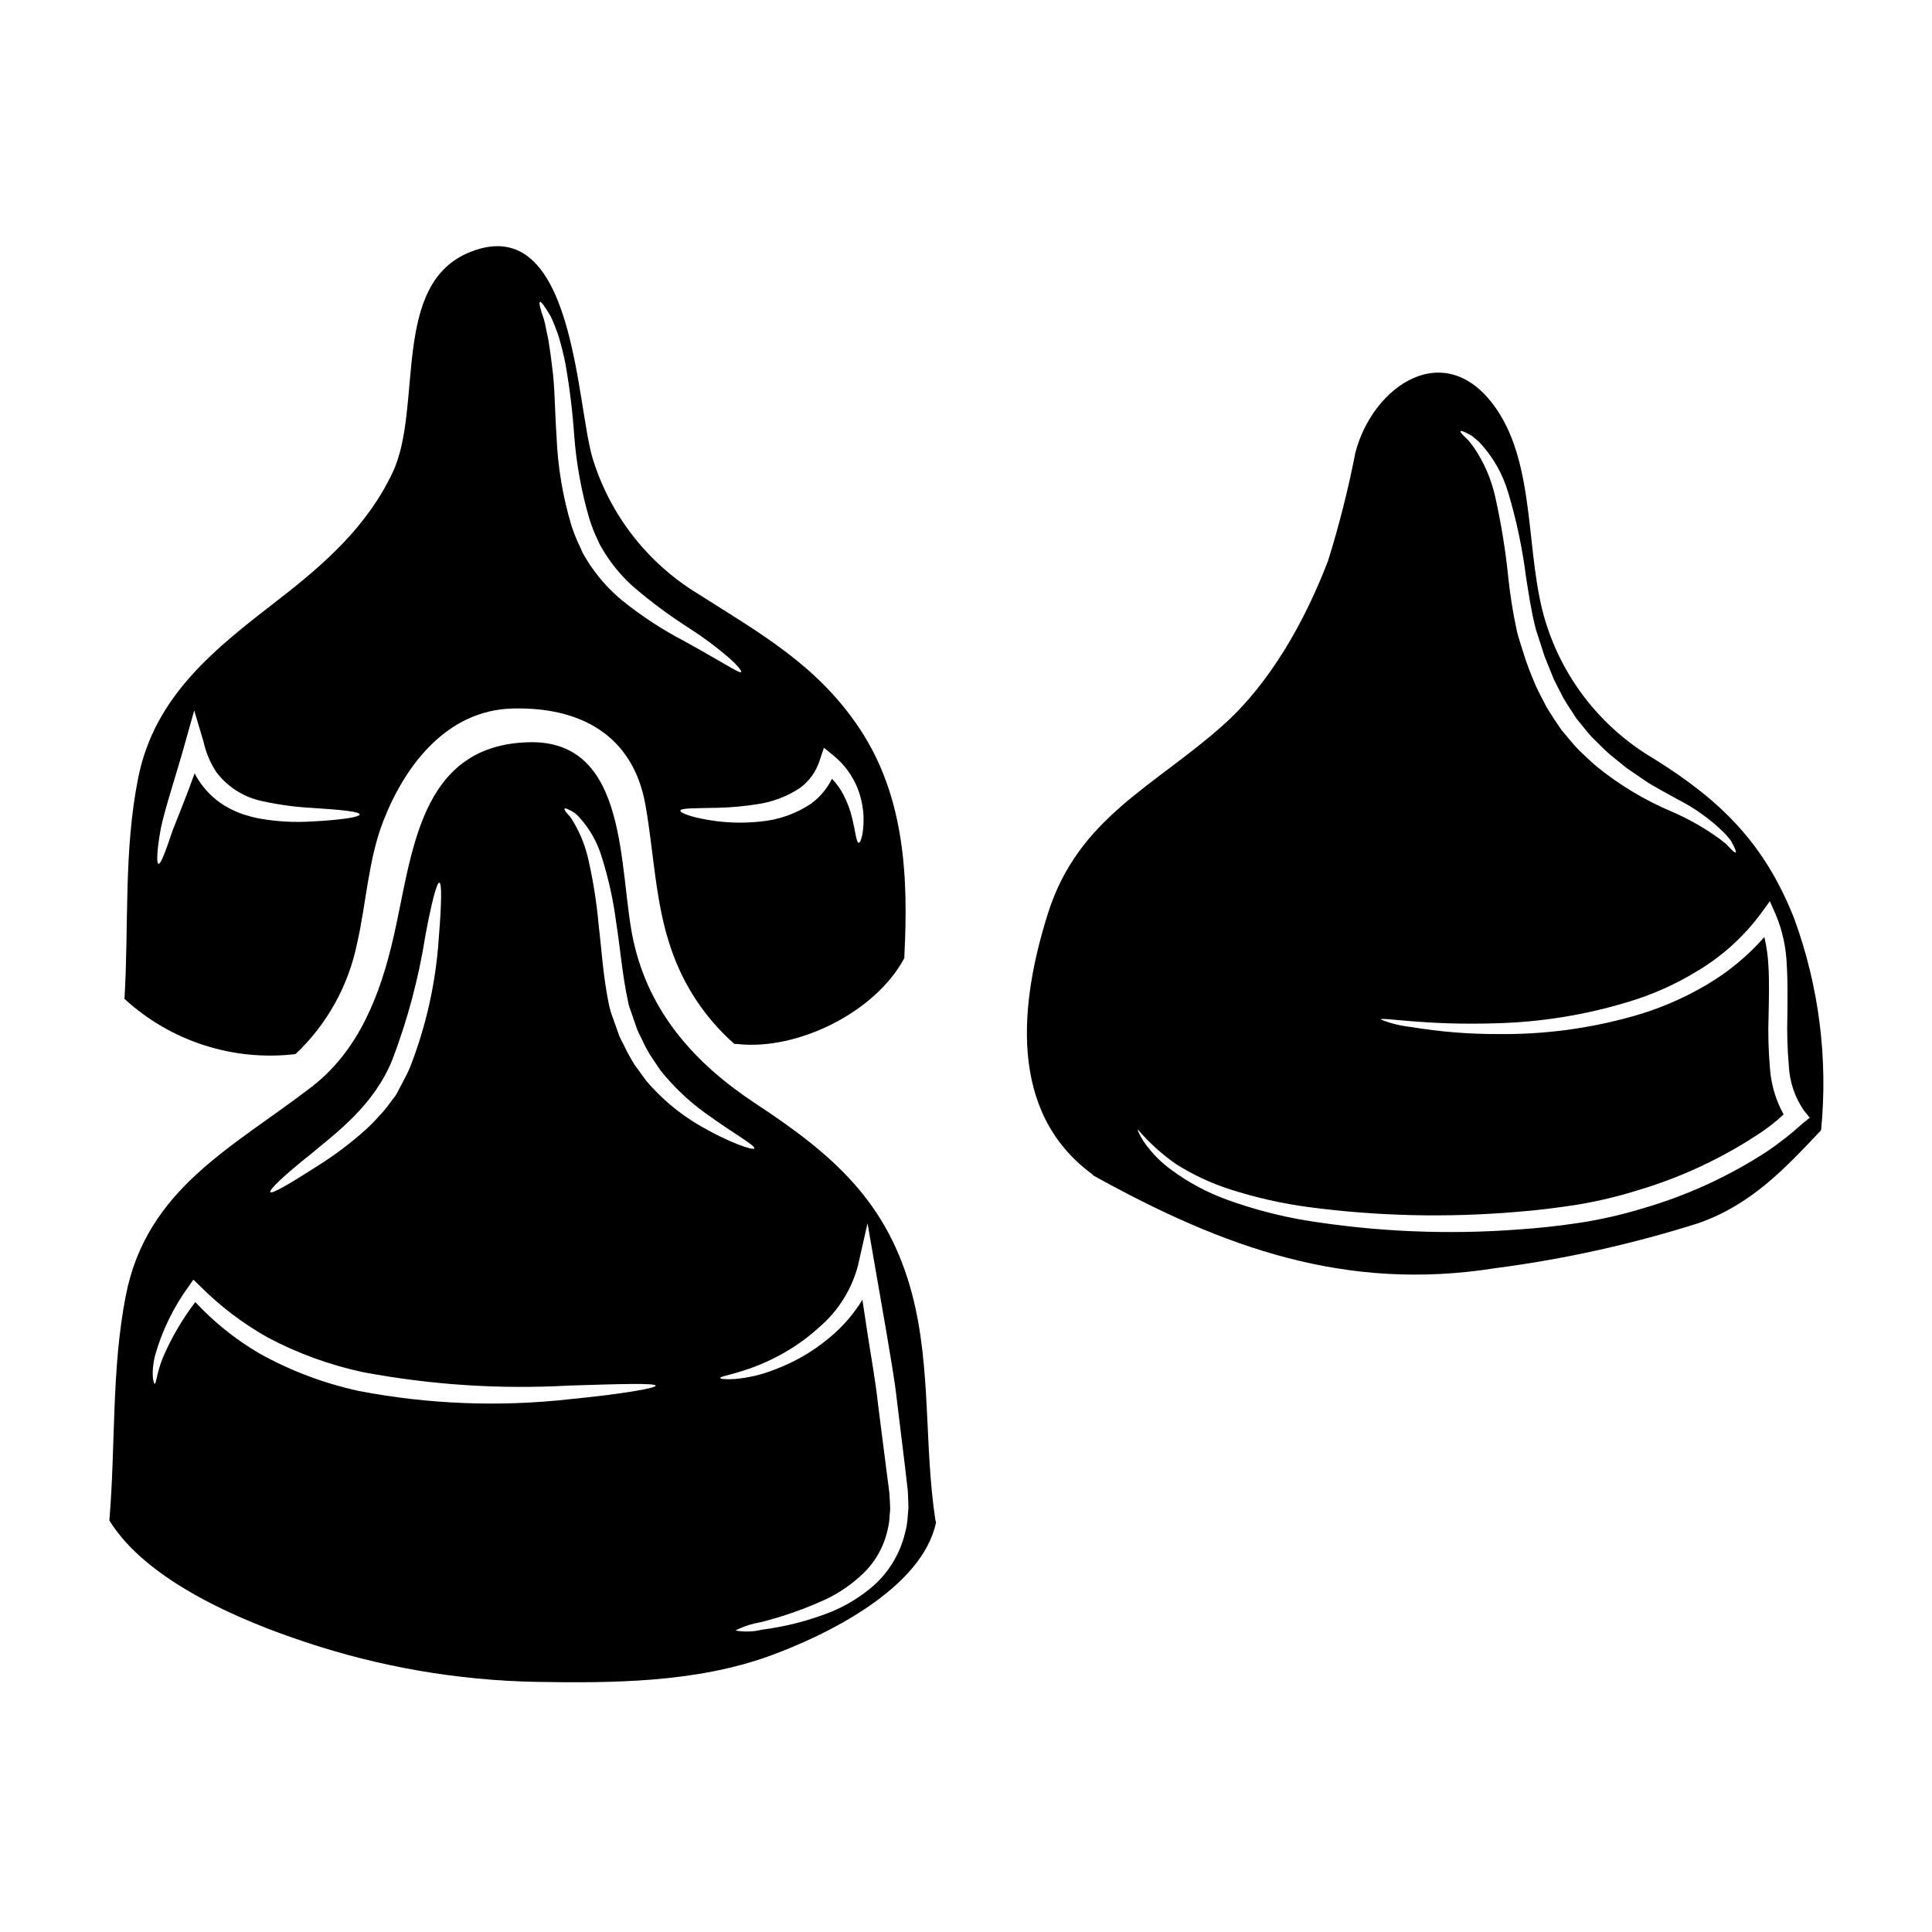
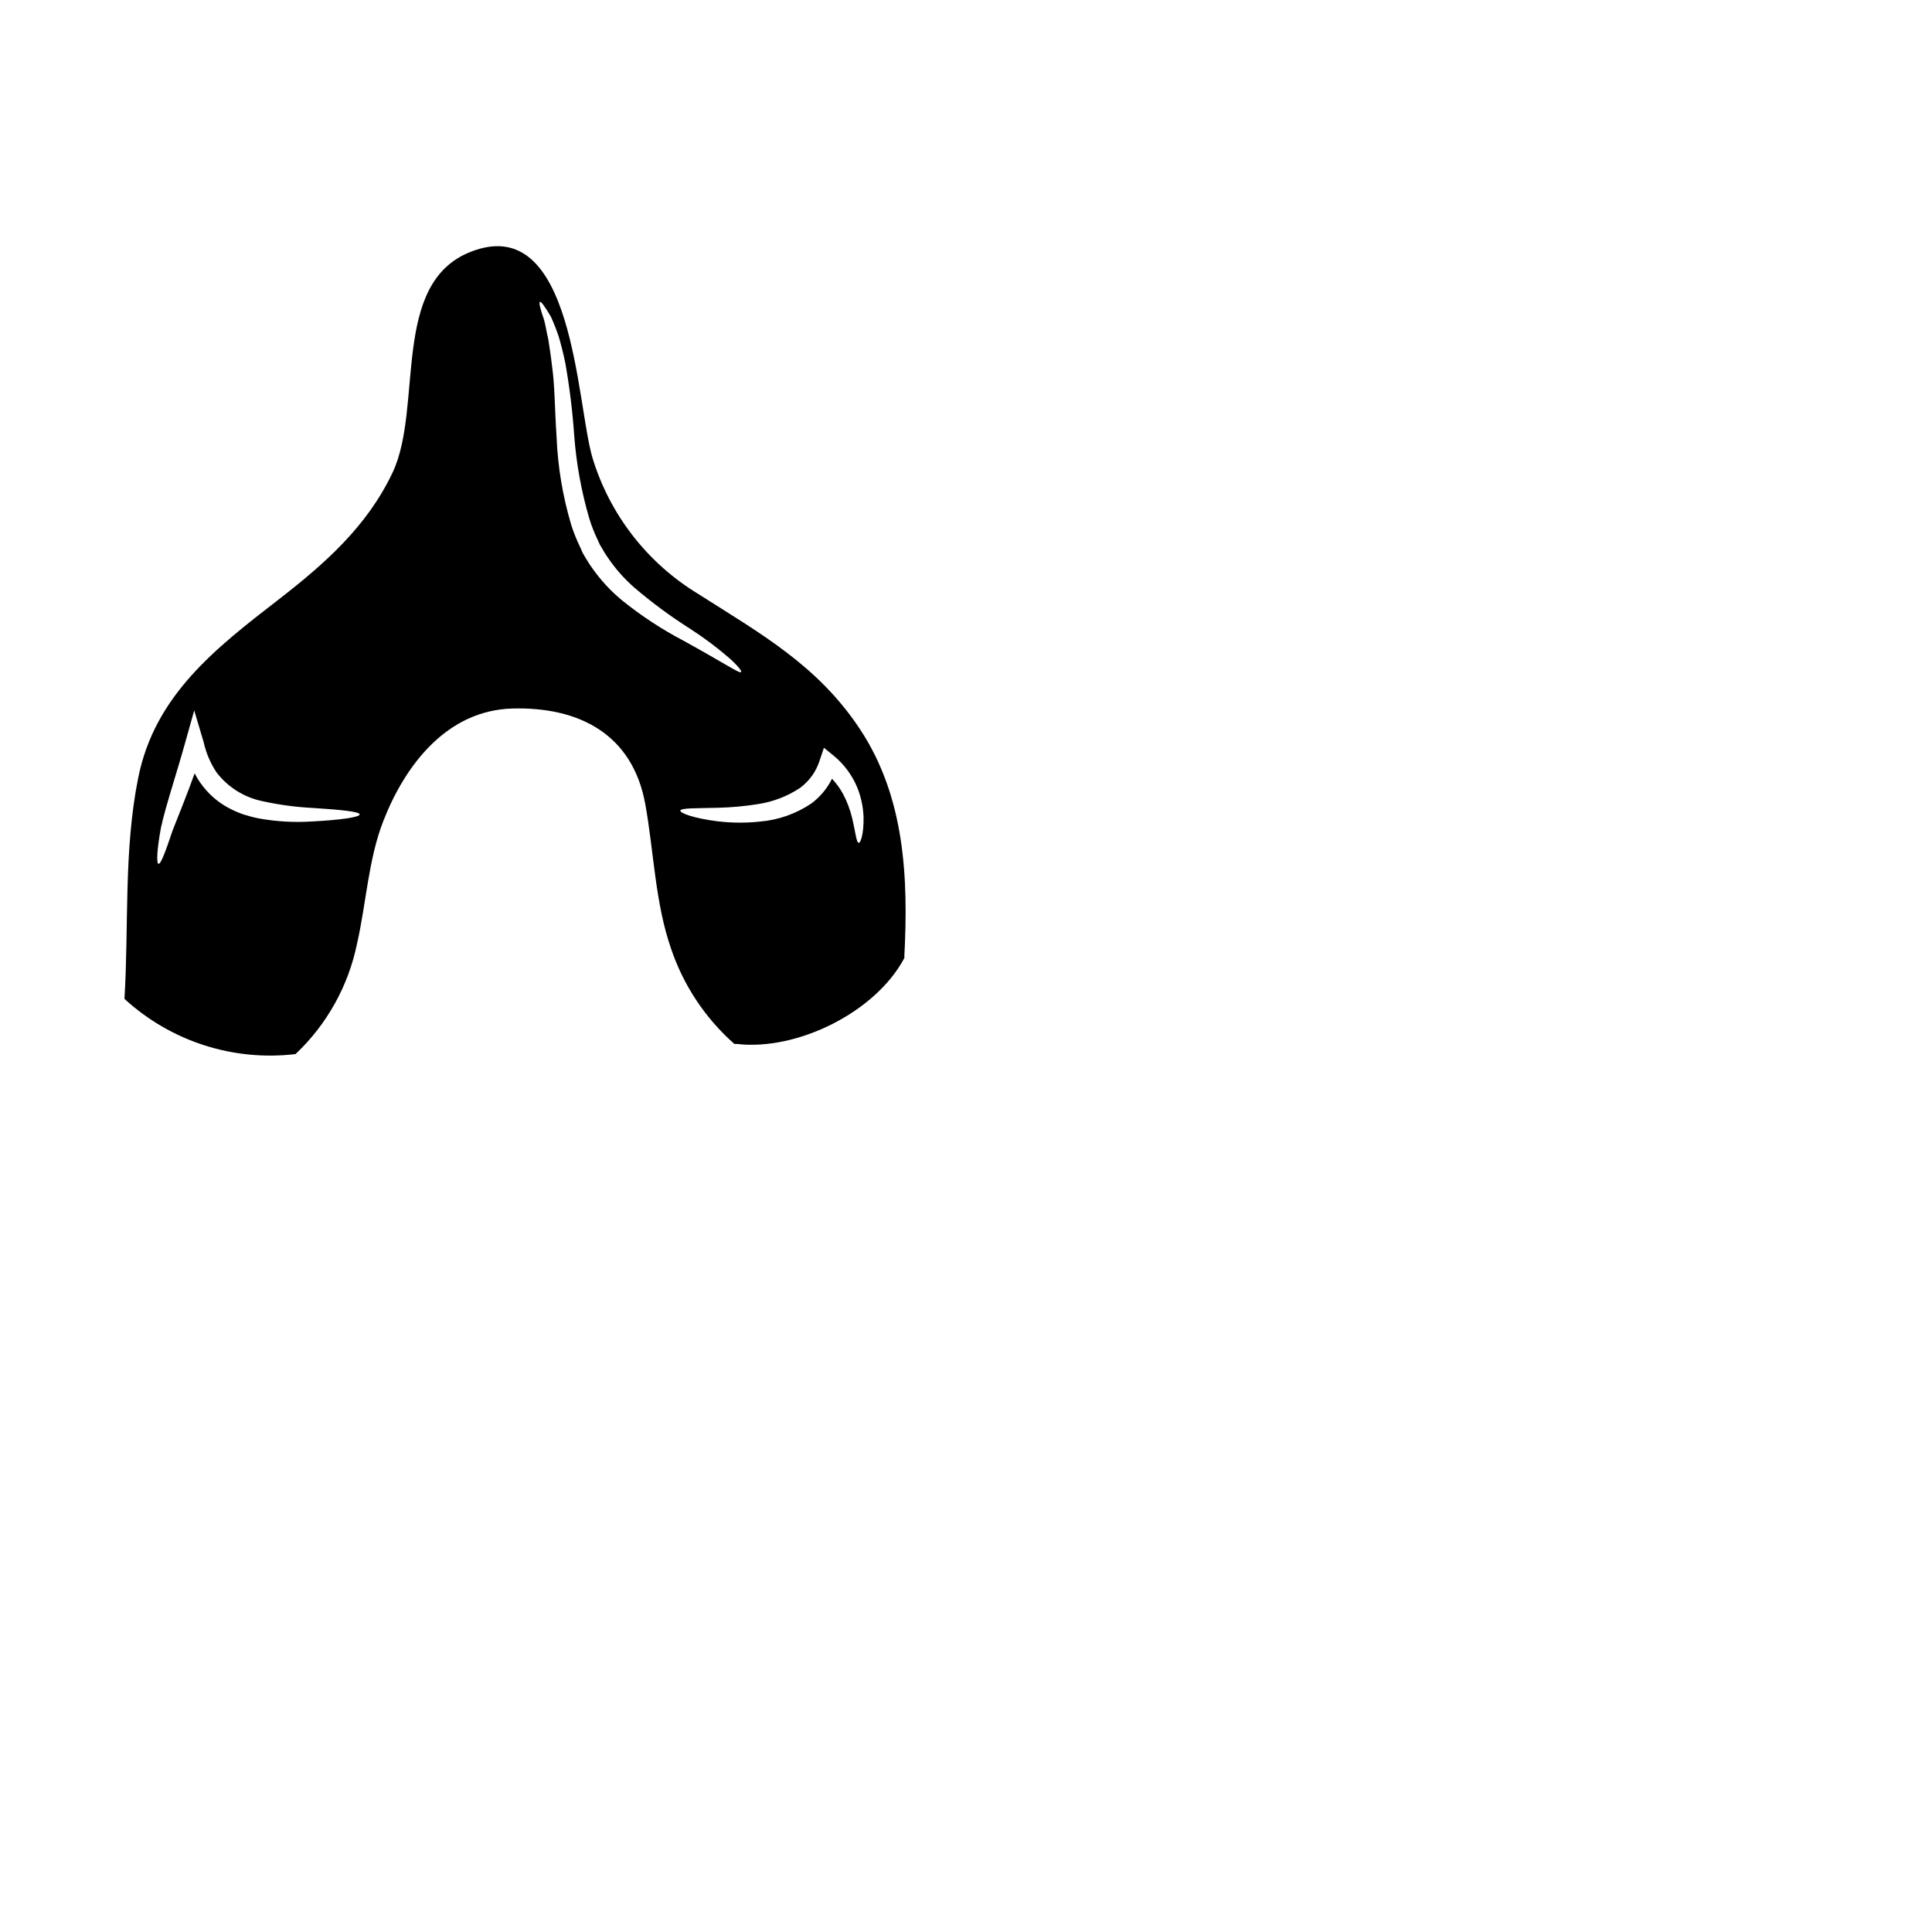
<svg xmlns="http://www.w3.org/2000/svg" fill="#000000" width="800px" height="800px" version="1.1" viewBox="144 144 512 512">
  <g>
-     <path d="m619.53 387.55c-7.844-20.012-19.496-31.445-37.359-42.551l-0.004-0.004c-13.648-8.055-23.812-20.898-28.516-36.035-5.512-17.594-2.445-41.281-13.191-56.734-13.34-19.223-32.668-6.066-37.27 11.742-1.883 9.672-4.301 19.234-7.242 28.641-6.008 15.719-15.242 32.441-28.035 43.758-18.195 16.176-38.207 24.402-46.199 49.703-7.394 23.387-10.715 52.418 11.496 68.926 0.223 0.176 0.438 0.367 0.633 0.574 34.406 19.07 66.871 30.844 106.66 24.473l0.004 0.004c18.211-2.383 36.176-6.371 53.688-11.926 13.914-4.922 22.637-14.246 32.414-24.598l-0.004 0.004c1.871-18.953-0.551-38.086-7.078-55.977zm-87.035-128.89c0.422 0.211 0.938 0.484 1.539 0.816 0.574 0.484 1.207 1.027 1.934 1.629 3.625 3.836 6.285 8.48 7.754 13.551 2.164 7.254 3.727 14.672 4.68 22.18 0.66 4.164 1.297 8.543 2.32 12.766 0.148 0.484 0.273 1.148 0.395 1.512l0.543 1.656 1.086 3.348c0.66 2.328 1.656 4.328 2.473 6.523 0.816 2.191 2.055 4.164 3.019 6.215 1.145 1.969 2.414 3.801 3.594 5.644 1.418 1.656 2.684 3.41 4.133 4.949 1.539 1.449 2.93 2.988 4.469 4.328 1.598 1.297 3.148 2.535 4.644 3.769 1.602 1.086 3.148 2.141 4.68 3.199l1.117 0.75 1.113 0.664c0.789 0.422 1.539 0.875 2.293 1.301 1.508 0.844 2.988 1.629 4.375 2.414h0.004c4.613 2.344 8.832 5.398 12.492 9.055 0.602 0.695 1.145 1.301 1.574 1.875 0.363 0.66 0.633 1.203 0.844 1.629 0.426 0.906 0.543 1.387 0.395 1.477-0.148 0.09-0.602-0.238-1.234-0.906h-0.004c-0.406-0.383-0.789-0.785-1.148-1.207-0.512-0.453-1.145-0.906-1.812-1.449-3.965-2.894-8.25-5.336-12.762-7.273-7.039-2.981-13.629-6.922-19.586-11.707-1.719-1.391-3.289-3.019-4.981-4.559-1.598-1.629-3.051-3.543-4.617-5.34-1.332-1.969-2.715-3.984-3.984-6.098-1.086-2.231-2.387-4.371-3.289-6.727-0.992-2.281-1.871-4.609-2.625-6.977-0.363-1.113-0.723-2.262-1.055-3.348l-0.516-1.688c-0.238-0.723-0.301-1.207-0.453-1.812-0.938-4.398-1.652-8.84-2.141-13.309-0.727-7.336-1.895-14.625-3.504-21.82-1.047-4.731-2.992-9.219-5.731-13.219-0.516-0.664-0.969-1.234-1.359-1.75-0.516-0.48-0.938-0.906-1.266-1.234-0.664-0.664-0.969-1.117-0.879-1.234 0.09-0.121 0.602-0.016 1.477 0.406zm89.328 182.97c-2.961 2.691-6.109 5.172-9.414 7.43-10.148 6.633-21.223 11.727-32.867 15.117-5.504 1.684-11.121 2.973-16.805 3.859-5.438 0.816-10.984 1.449-16.266 1.781l-0.004 0.004c-18.82 1.422-37.738 0.621-56.371-2.387-7.176-1.203-14.23-3.059-21.066-5.555-5.203-1.895-10.105-4.527-14.562-7.816-2.848-2.059-5.328-4.59-7.336-7.477-1.266-2.023-1.719-3.148-1.598-3.258v-0.004c2.965 3.461 6.348 6.531 10.078 9.145 4.496 2.844 9.332 5.102 14.395 6.731 6.742 2.164 13.656 3.727 20.672 4.676 18.379 2.438 36.969 2.859 55.438 1.27 5.25-0.395 10.441-1.055 15.934-1.902 5.434-0.902 10.801-2.184 16.055-3.832 11.133-3.309 21.723-8.215 31.445-14.566 2.539-1.613 4.926-3.457 7.125-5.508-2.086-3.773-3.32-7.953-3.621-12.254-0.406-4.625-0.527-9.27-0.363-13.91 0.09-4.5 0.207-8.844-0.031-13.039-0.121-2.633-0.484-5.246-1.086-7.812-4.387 5-9.539 9.266-15.27 12.641-6.297 3.731-13.07 6.59-20.129 8.512-11.465 3.176-23.32 4.711-35.219 4.559-7.711 0.027-15.414-0.602-23.023-1.871-2.754-0.293-5.457-0.961-8.031-1.992 0.121-0.723 11.496 1.656 30.992 0.996 11.57-0.328 23.047-2.184 34.133-5.512 6.68-1.949 13.066-4.789 18.984-8.445 6.465-3.887 12.102-9.004 16.598-15.059l2.414-3.32 1.66 3.742c1.723 4.223 2.684 8.719 2.836 13.277 0.277 4.465 0.184 8.93 0.152 13.383-0.129 4.441 0.004 8.883 0.395 13.309 0.215 4.18 1.574 8.223 3.934 11.68l1.598 1.992z" />
    <path d="m222.32 423.34c8.316-7.848 14.012-18.07 16.301-29.273 2.445-10.684 2.988-22.434 7.031-32.668 5.766-14.695 16.812-29.18 34.16-29.633 17.746-0.484 31.902 6.879 35.219 25.469 2.262 12.594 2.594 26.105 6.82 38.207 3.289 9.734 9.074 18.434 16.781 25.227 0.25-0.027 0.5-0.027 0.75 0 15.875 1.812 36.668-8.387 44.305-22.828v-0.004c-0.027-0.105-0.039-0.219-0.031-0.328 1.086-20.914 0.18-42.312-11.828-60.387-11.199-16.871-26.371-25.262-42.945-35.816-13.34-8.137-23.238-20.879-27.824-35.82-4.375-14.457-4.828-65.52-32.273-54.773-21.395 8.328-12.551 41.102-20.73 58.484-6.762 14.305-18.016 24.23-30.332 33.766-16.625 12.855-32.711 25.32-37.09 47.137-3.894 19.312-2.473 39.082-3.648 58.605v0.004c12.258 11.254 28.812 16.598 45.336 14.633zm133.69-70.527c2.453-1.805 4.273-4.34 5.195-7.242l1.145-3.414 2.656 2.172v0.004c2.719 2.246 4.844 5.129 6.188 8.391 1 2.492 1.562 5.137 1.656 7.816 0.09 4.406-0.789 6.879-1.266 6.816-0.633-0.027-0.816-2.535-1.719-6.426h-0.004c-0.527-2.246-1.336-4.418-2.41-6.461-0.805-1.488-1.801-2.867-2.957-4.098-1.281 2.582-3.152 4.824-5.465 6.547-4.035 2.727-8.699 4.379-13.551 4.801-3.75 0.402-7.539 0.383-11.285-0.066-6.336-0.789-9.988-2.172-9.898-2.832 0.121-0.723 4.016-0.605 10.047-0.754l0.004-0.004c3.508-0.086 7.008-0.41 10.473-0.961 4-0.598 7.82-2.059 11.191-4.289zm-68.926-128.8c0.305-0.18 1.301 1.18 2.898 3.894v-0.004c0.785 1.723 1.48 3.488 2.082 5.285 0.605 2.082 1.266 4.559 1.781 7.184 1.105 6.281 1.883 12.613 2.324 18.977 0.555 7.488 1.902 14.891 4.012 22.094 0.586 1.902 1.312 3.762 2.176 5.555l0.574 1.266 0.027 0.059 0.09 0.148 0.18 0.305 0.363 0.602c0.438 0.805 0.922 1.582 1.449 2.328 1.977 2.93 4.316 5.594 6.969 7.93 4.715 4.035 9.715 7.727 14.957 11.047 3.629 2.34 7.086 4.93 10.348 7.758 2.293 2.051 3.289 3.41 3.109 3.652-0.238 0.301-1.719-0.574-4.328-2.082-2.609-1.508-6.297-3.652-11.02-6.25-5.711-3-11.117-6.547-16.141-10.594-3.047-2.5-5.738-5.402-7.996-8.633-0.633-0.816-1.113-1.719-1.688-2.594l-0.406-0.688-0.18-0.336-0.121-0.148-0.031-0.09-0.027-0.059-0.121-0.211-0.602-1.391h-0.004c-0.91-1.863-1.688-3.789-2.328-5.762-2.297-7.652-3.617-15.562-3.934-23.543-0.484-7.152-0.453-13.605-1.207-18.77-0.305-2.684-0.664-4.981-0.996-7.086-0.484-1.992-0.723-3.832-1.145-5.223-0.977-2.746-1.367-4.441-1.066-4.621zm-78.492 135.84c-1.43-0.48-2.812-1.086-4.137-1.812-2.875-1.555-5.352-3.758-7.242-6.426-0.613-0.848-1.16-1.746-1.629-2.684-2.172 6.094-4.328 11.227-5.852 15.176-1.875 5.586-3.109 8.965-3.742 8.812-0.543-0.148-0.422-3.711 0.664-9.566 1.297-5.949 4.012-13.883 6.488-22.785l2.328-8.301 2.504 8.422-0.004 0.004c0.641 2.848 1.797 5.559 3.406 7.992 3.043 3.977 7.43 6.703 12.344 7.668 4.289 0.941 8.648 1.527 13.035 1.754 7.699 0.48 12.555 0.996 12.555 1.719 0 0.723-4.723 1.449-12.594 1.871v-0.004c-4.691 0.305-9.402 0.039-14.031-0.785-1.383-0.27-2.75-0.625-4.094-1.055z" />
-     <path d="m385.73 487.01c-6.453-24.535-21.004-37.059-41.492-50.551-15.906-10.469-28.188-24.008-32.383-43.184-4.043-18.352-0.848-53.266-27.703-52.574-29.215 0.754-30.816 29.664-35.852 51.605-3.473 15.09-9.086 30.059-21.82 39.805-20.859 16.055-43.543 26.859-49.129 55.168-3.859 19.68-2.684 39.754-4.371 59.66 9.84 15.996 34.637 26.496 51.781 32.168l-0.004 0.004c19.777 6.625 40.445 10.199 61.297 10.602 20.309 0.363 42.309 0.18 61.652-6.789 15.207-5.461 40.68-17.957 44.359-35.461-0.09-0.273-0.16-0.555-0.207-0.844-2.988-19.746-1.027-40.145-6.129-59.609zm-159.49-37.059c6.762-5.676 16.812-12.859 21.758-25.172v0.004c4.035-10.605 6.957-21.598 8.727-32.805 1.629-8.754 3.019-14.168 3.711-14.062s0.574 5.644-0.148 14.562c-0.762 11.871-3.367 23.547-7.727 34.613-0.691 1.629-1.508 3.019-2.262 4.527-0.395 0.723-0.789 1.449-1.145 2.172l-0.211 0.363-0.09 0.121-0.18 0.273-0.395 0.512-0.754 0.996-0.008-0.004c-0.949 1.363-2.008 2.644-3.168 3.836-1.031 1.176-2.129 2.293-3.285 3.348-3.953 3.57-8.203 6.789-12.707 9.629-7.516 4.824-12.254 7.606-12.707 7.062-0.449-0.543 3.621-4.434 10.59-9.977zm68.746 64.852c-18.613 2.086-37.434 1.355-55.828-2.172-9.289-2.004-18.23-5.379-26.527-10.02-6.25-3.676-11.934-8.238-16.871-13.551-3.457 4.539-6.348 9.484-8.598 14.73-1.66 4.106-1.719 6.91-2.172 6.91-0.273 0-1.086-2.598 0.121-7.547 1.863-6.562 4.879-12.746 8.902-18.258l1.234-1.777 1.719 1.66h0.004c5.336 5.363 11.387 9.965 17.984 13.668 7.973 4.227 16.492 7.324 25.316 9.203 17.961 3.371 36.262 4.559 54.504 3.543 14.125-0.453 22.934-0.691 23 0.031-0.004 0.652-8.633 2.191-22.789 3.578zm20.25-84.406c-1.027-1.387-2.055-2.836-3.109-4.285l0.004-0.004c-0.996-1.582-1.895-3.223-2.688-4.914-0.426-0.848-0.906-1.719-1.301-2.566-0.305-0.848-0.602-1.719-0.906-2.594-0.305-0.875-0.602-1.719-0.938-2.598l-0.453-1.328c-0.238-0.848-0.273-1.086-0.422-1.629-1.629-7.785-1.992-14.91-2.777-21.367h0.004c-0.512-5.676-1.387-11.309-2.625-16.871-0.766-3.644-2.117-7.141-4.012-10.348-0.281-0.5-0.594-0.984-0.934-1.449-0.363-0.395-0.664-0.754-0.906-1.027-0.484-0.602-0.664-0.965-0.543-1.117 0.121-0.152 0.512-0.027 1.18 0.305v-0.004c1.027 0.457 1.941 1.125 2.684 1.969 2.785 3.051 4.84 6.695 6.008 10.656 1.777 5.641 3.047 11.426 3.801 17.289 1.027 6.492 1.602 13.777 3.109 20.793l0.238 1.117 0.453 1.328 0.906 2.625c0.305 0.875 0.605 1.719 0.906 2.594 0.336 0.789 0.723 1.48 1.086 2.234v0.004c0.672 1.484 1.426 2.93 2.266 4.328 0.906 1.359 1.781 2.684 2.656 3.984 3.465 4.367 7.516 8.238 12.039 11.496 7.871 5.676 13.34 8.605 12.949 9.355-0.242 0.516-6.188-1.234-14.957-6.367-5.18-3.086-9.816-7.012-13.715-11.613zm69.316 115.46 0.004-0.004c-0.074 1.465-0.305 2.914-0.695 4.328-1.246 5.277-4.039 10.059-8.023 13.734-3.402 3.031-7.293 5.469-11.5 7.211-5.934 2.359-12.137 3.961-18.469 4.769-2.285 0.551-4.66 0.621-6.973 0.211 2.066-1.062 4.285-1.797 6.578-2.176 5.961-1.488 11.77-3.527 17.355-6.09 3.707-1.762 7.102-4.113 10.047-6.973 3.254-3.18 5.481-7.258 6.402-11.711 0.293-1.156 0.453-2.348 0.477-3.539 0.086-0.602 0.137-1.207 0.156-1.812l-0.09-2.055-0.121-2.051-0.238-1.875c-0.18-1.387-0.363-2.754-0.543-4.191-0.723-5.644-1.48-11.496-2.234-17.504-0.691-6.426-1.844-12.555-2.754-18.531-0.48-3.109-0.934-6.156-1.387-9.145-0.543 0.906-1.148 1.812-1.75 2.625l-0.008 0.004c-2.035 2.816-4.43 5.352-7.121 7.547-4.309 3.582-9.191 6.406-14.445 8.355-3.371 1.328-6.918 2.16-10.531 2.473-2.477 0.152-3.801-0.027-3.832-0.273 0-0.633 5.344-0.996 13.281-4.766h-0.004c4.746-2.246 9.133-5.184 13.008-8.723 4.953-4.242 8.508-9.883 10.199-16.176l2.566-11.344 1.969 11.375c0.938 5.465 1.934 11.227 2.988 17.23 0.969 6.039 2.172 12.285 2.871 18.68 0.723 6.008 1.438 11.852 2.141 17.535 0.148 1.418 0.332 2.805 0.484 4.223l0.117 1.027 0.062 0.512 0.027 0.273 0.031 0.484 0.09 2.051 0.059 2.055c-0.039 0.691-0.129 1.477-0.191 2.231z" />
  </g>
</svg>